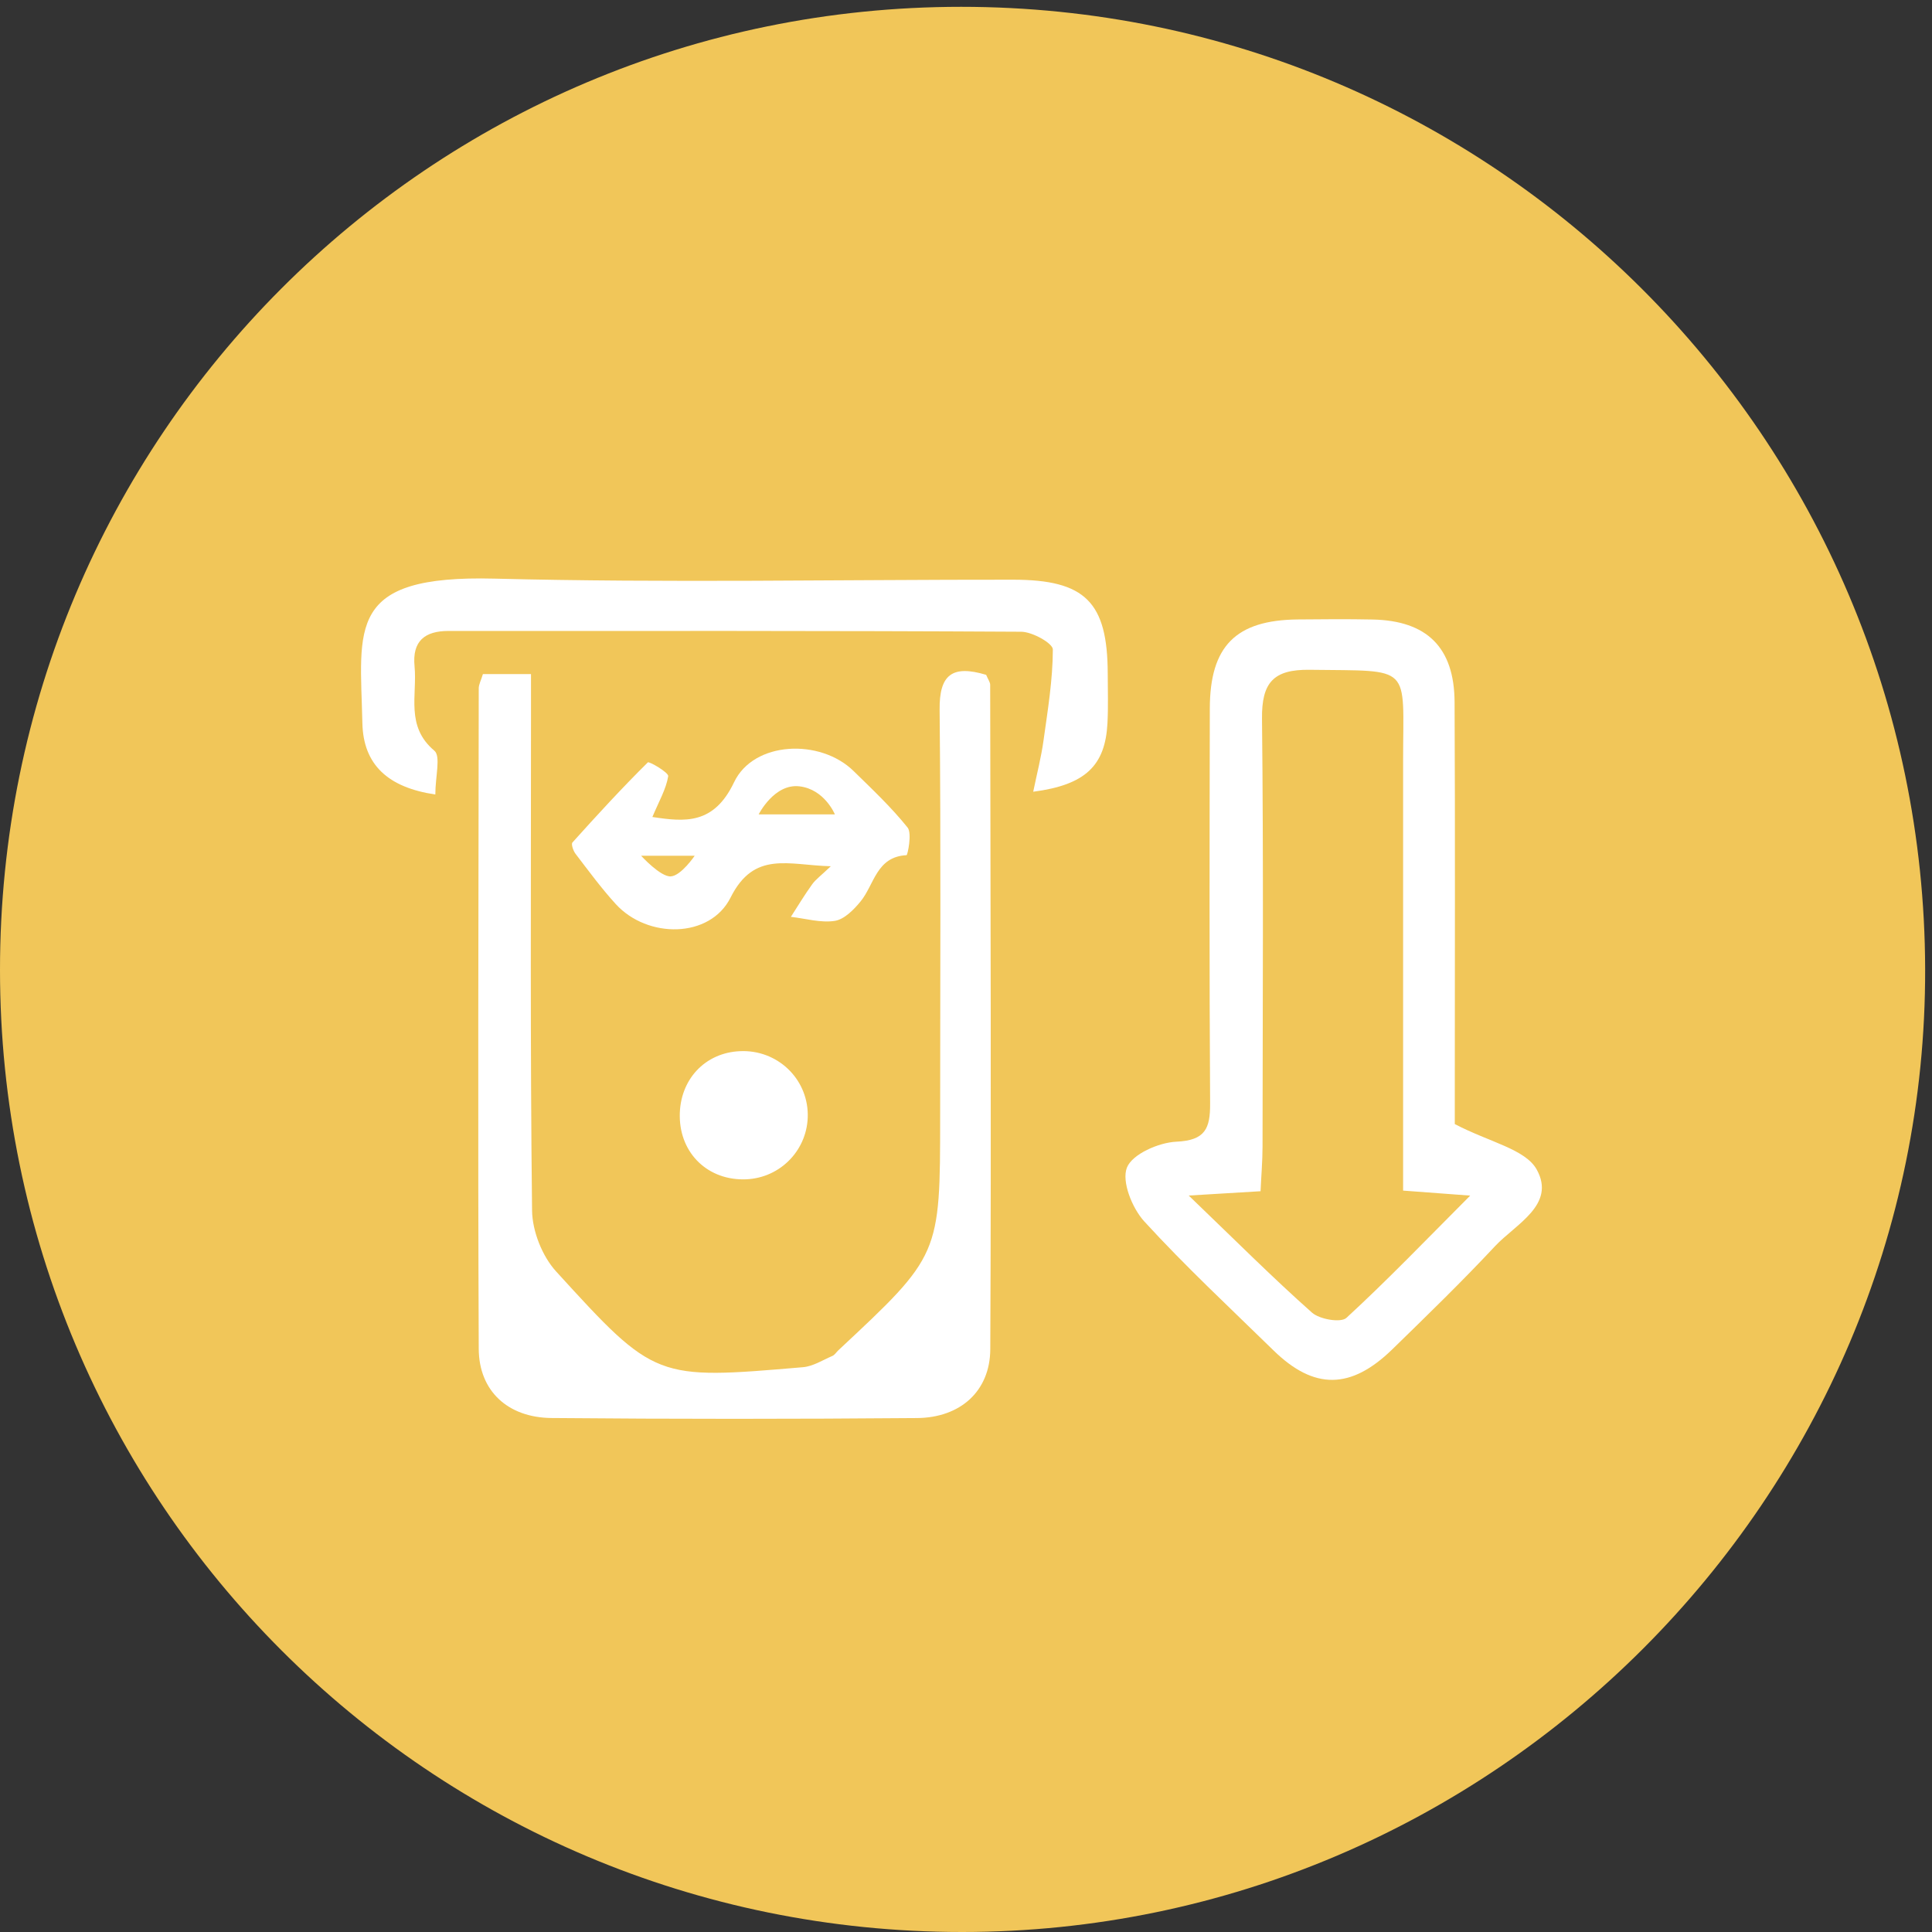
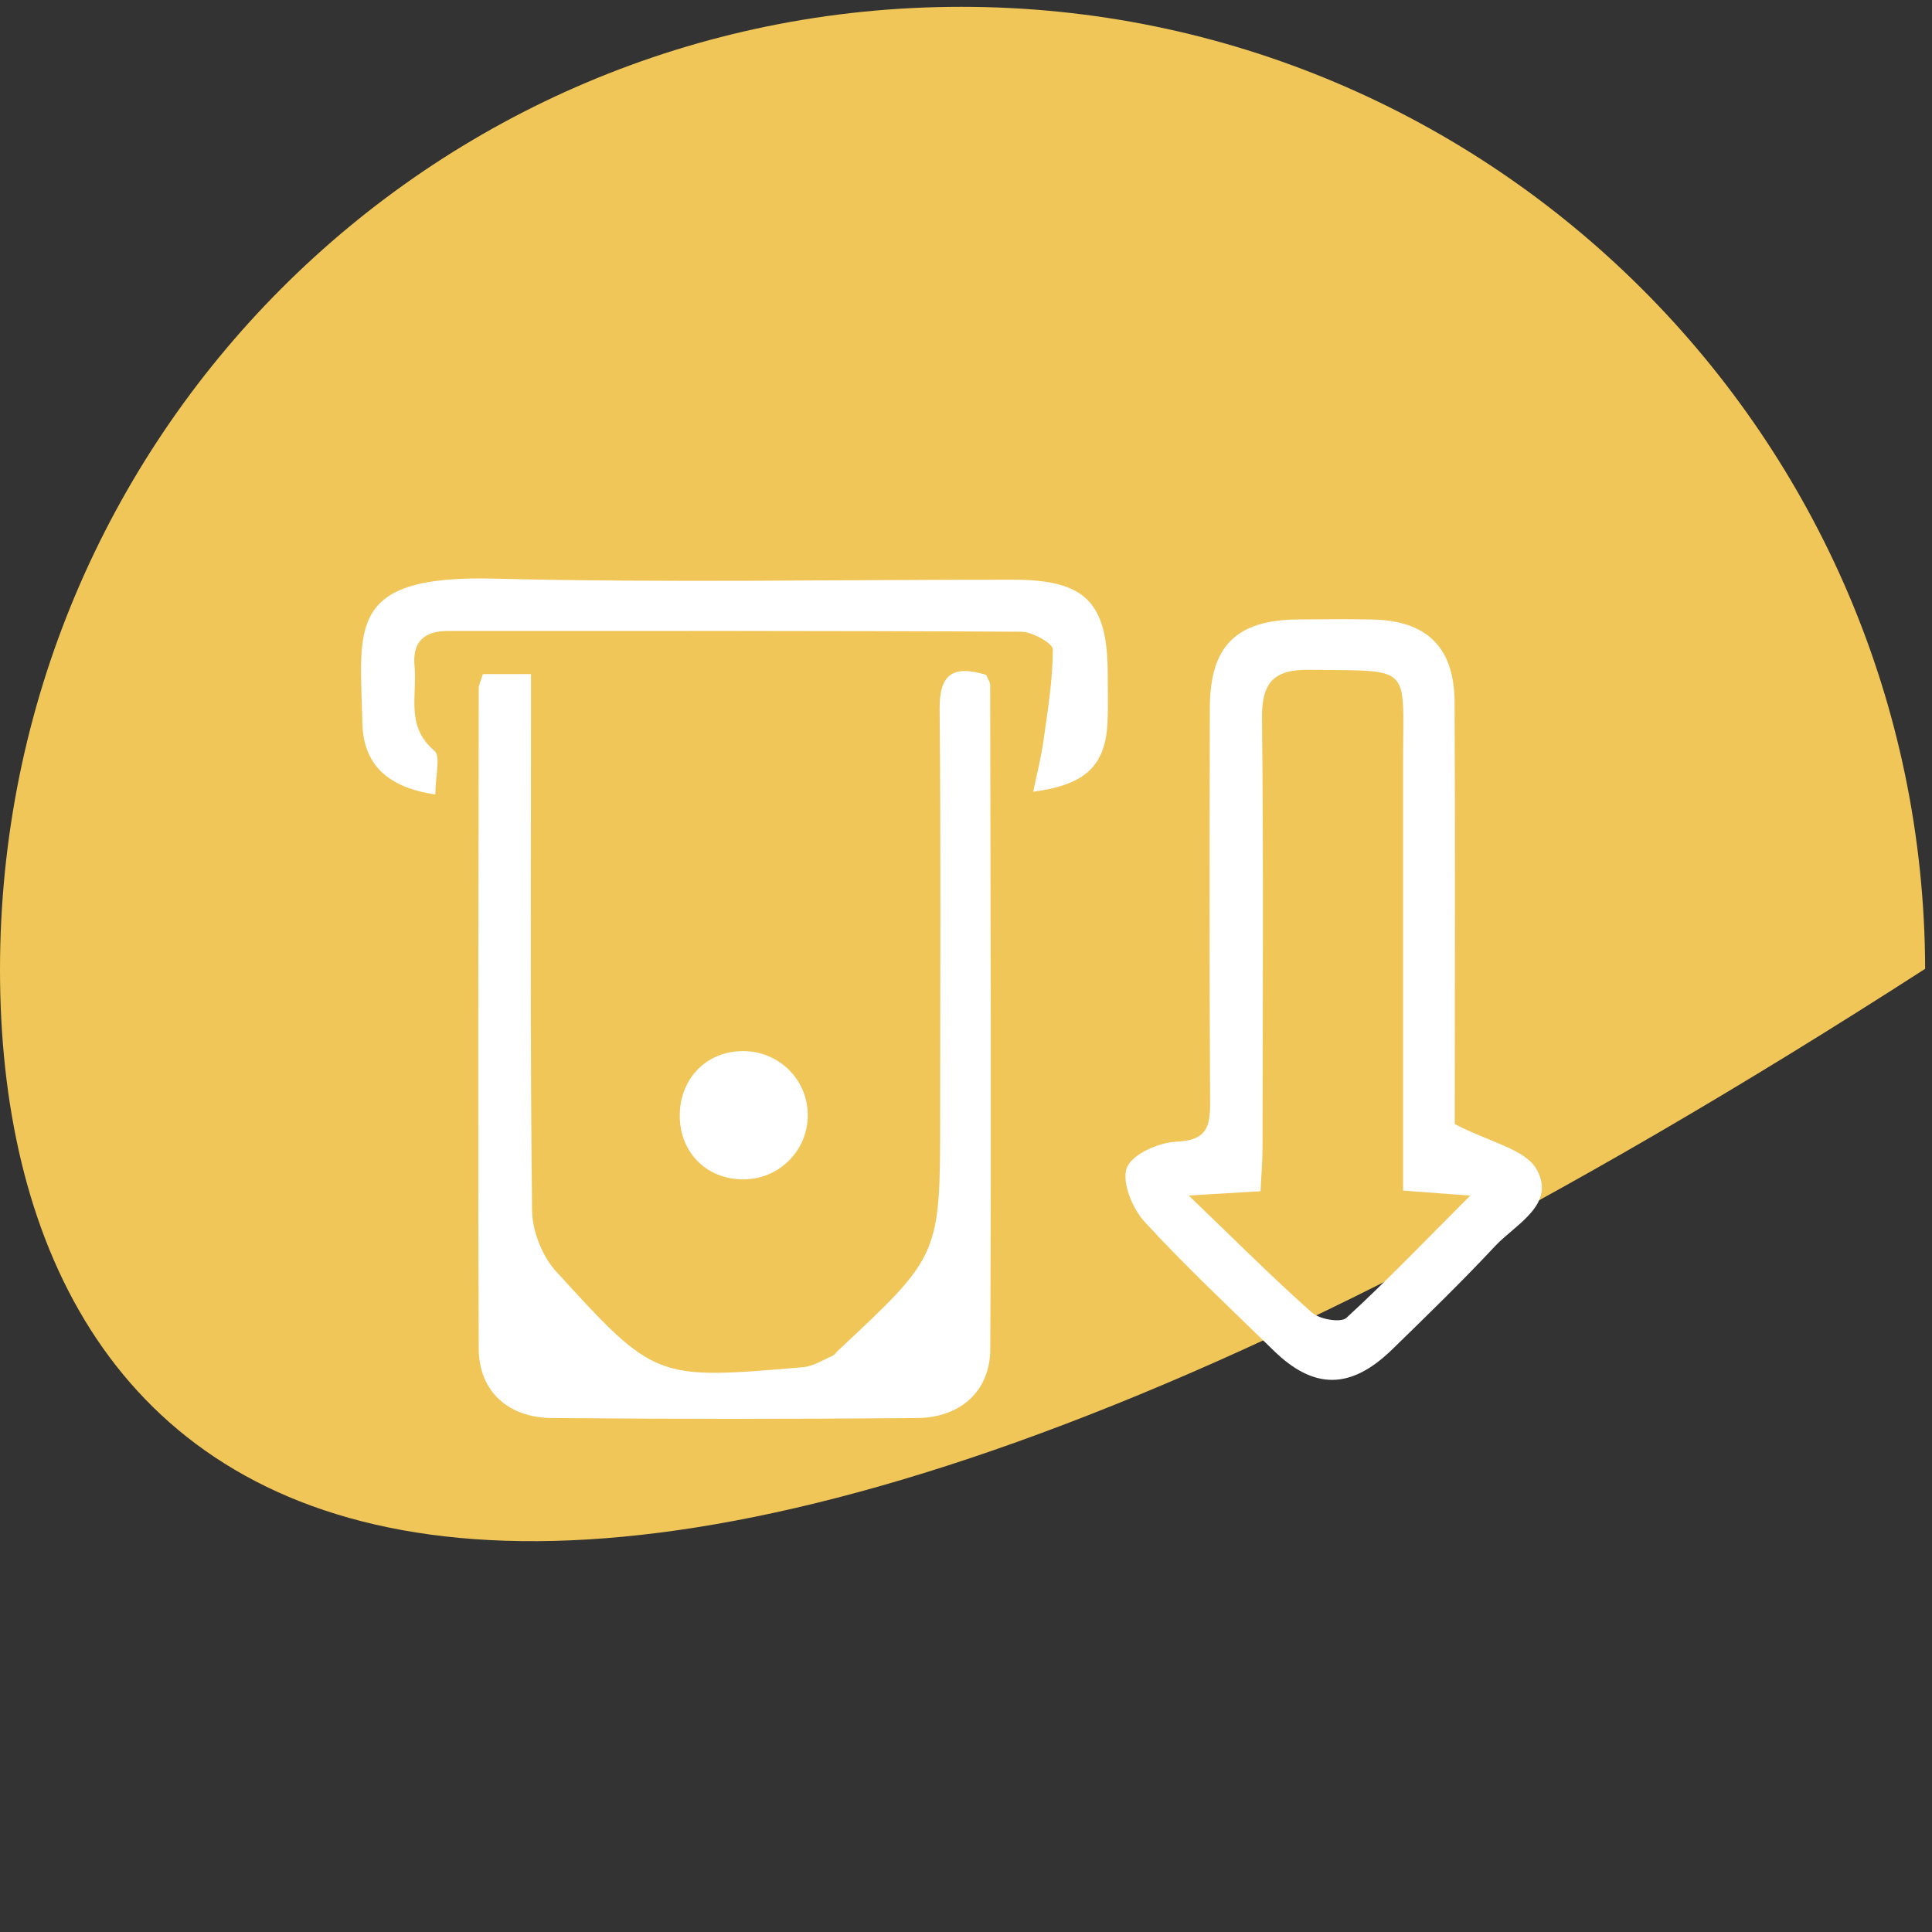
<svg xmlns="http://www.w3.org/2000/svg" id="Layer_1" x="0px" y="0px" width="153px" height="153px" viewBox="0 0 153 153" xml:space="preserve">
  <rect x="0" y="0" width="153" height="153" fill="#333333" stroke="none" />
  <g>
-     <path fill="#F1C659" d="M0,76.81C-0.001,34.637,34.022,0.543,76.11,0.54c42.044-0.003,76.241,34.121,76.347,76.184 C152.561,118.617,118.183,153,76.196,153C34.064,153.003,0,118.94,0,76.81z" />
+     <path fill="#F1C659" d="M0,76.81C-0.001,34.637,34.022,0.543,76.11,0.54c42.044-0.003,76.241,34.121,76.347,76.184 C34.064,153.003,0,118.94,0,76.81z" />
    <path fill="#FFFFFF" d="M78.096,53.442c0.166,0.39,0.317,0.588,0.319,0.783c0.025,17.545,0.09,35.088,0.008,52.63 c-0.018,3.317-2.374,5.418-5.802,5.444c-9.65,0.081-19.298,0.084-28.95-0.003c-3.458-0.033-5.742-2.146-5.758-5.479 c-0.074-17.431-0.024-34.868,0-52.304c0-0.307,0.174-0.614,0.331-1.131c1.108,0,2.24,0,3.807,0c0,1.335,0,2.504,0,3.671 c0,12.938-0.067,25.88,0.085,38.814c0.021,1.638,0.804,3.616,1.905,4.823c7.845,8.609,7.901,8.573,19.539,7.583 c0.803-0.066,1.574-0.564,2.344-0.896c0.186-0.08,0.31-0.301,0.472-0.449c8.055-7.521,8.055-7.518,8.057-18.484 c0-10.745,0.064-21.495-0.042-32.24C74.38,53.434,75.4,52.633,78.096,53.442z" />
    <path fill="#FFFFFF" d="M115.208,89.018c2.744,1.436,5.594,1.982,6.492,3.606c1.536,2.787-1.67,4.317-3.304,6.063 c-2.619,2.805-5.377,5.48-8.126,8.16c-3.29,3.21-6.205,3.233-9.417,0.096c-3.451-3.372-6.991-6.67-10.244-10.225 c-0.955-1.053-1.796-3.153-1.366-4.252c0.42-1.065,2.512-1.987,3.912-2.052c2.298-0.102,2.689-1.048,2.677-3.033 c-0.066-10.427-0.044-20.849-0.024-31.273c0.01-4.95,2.064-7.002,6.966-7.052c1.973-0.02,3.949-0.035,5.924,0.005 c4.298,0.086,6.472,2.207,6.494,6.536c0.051,10.205,0.017,20.41,0.017,30.617C115.208,87.41,115.208,88.605,115.208,89.018z M94.138,94.678c3.717,3.571,6.656,6.515,9.762,9.272c0.604,0.534,2.284,0.821,2.725,0.416c3.258-2.996,6.327-6.197,9.804-9.683 c-2.125-0.159-3.595-0.269-5.314-0.397c0-1.419,0-2.611,0-3.794c0-10.099,0-20.191,0-30.287c0-7.653,0.802-7.051-7.403-7.162 c-2.872-0.039-3.803,1.019-3.771,3.872c0.124,11.3,0.053,22.607,0.042,33.907c-0.002,1.157-0.104,2.315-0.157,3.514 C98.055,94.44,96.66,94.524,94.138,94.678z" />
    <path fill="#FFFFFF" d="M34.475,62.918c-3.752-0.553-5.703-2.355-5.777-5.652c-0.17-7.587-1.308-11.741,10.456-11.443 c13.687,0.347,27.389,0.074,41.085,0.085c5.707,0.005,7.469,1.771,7.485,7.432c0.003,1.314,0.047,2.63-0.022,3.942 c-0.179,3.342-1.729,4.875-5.879,5.417c0.302-1.465,0.635-2.744,0.813-4.042c0.336-2.403,0.735-4.813,0.741-7.226 c0.001-0.485-1.625-1.397-2.504-1.402c-15.117-0.087-30.238-0.061-45.357-0.062c-1.876,0-2.881,0.797-2.687,2.799 c0.222,2.282-0.732,4.75,1.564,6.68C34.922,59.882,34.475,61.477,34.475,62.918z" />
    <path fill="#FFFFFF" d="M63.969,88.247c0.035,2.753-2.12,5.026-4.872,5.145c-2.991,0.125-5.242-2.011-5.264-4.994 c-0.022-2.881,1.989-5.046,4.791-5.154C61.529,83.121,63.93,85.372,63.969,88.247z" />
-     <path fill="#FFFFFF" d="M71.877,65.539c-1.286-1.606-2.802-3.034-4.283-4.483c-2.638-2.582-7.907-2.376-9.461,0.892 c-1.604,3.369-3.892,3.145-6.469,2.751c0.519-1.237,1.085-2.204,1.254-3.23c0.044-0.288-1.514-1.194-1.615-1.094 c-2.062,2.043-4.028,4.183-5.97,6.344c-0.115,0.128,0.064,0.662,0.247,0.898c1.031,1.347,2.037,2.721,3.181,3.975 c2.517,2.763,7.466,2.735,9.091-0.505c1.88-3.754,4.582-2.567,7.942-2.487c-0.793,0.758-1.206,1.049-1.48,1.436 c-0.598,0.831-1.127,1.71-1.681,2.571c1.16,0.132,2.356,0.492,3.472,0.32c0.751-0.115,1.51-0.883,2.043-1.537 c1.094-1.329,1.25-3.548,3.643-3.666C71.875,67.723,72.238,65.991,71.877,65.539z M53.123,69.404 c-0.818,0.051-2.353-1.637-2.353-1.637h4.246C55.016,67.767,53.941,69.353,53.123,69.404z M60.081,64.493 c0,0,1.228-2.452,3.223-2.222c1.997,0.229,2.813,2.222,2.813,2.222H60.081z" />
  </g>
</svg>